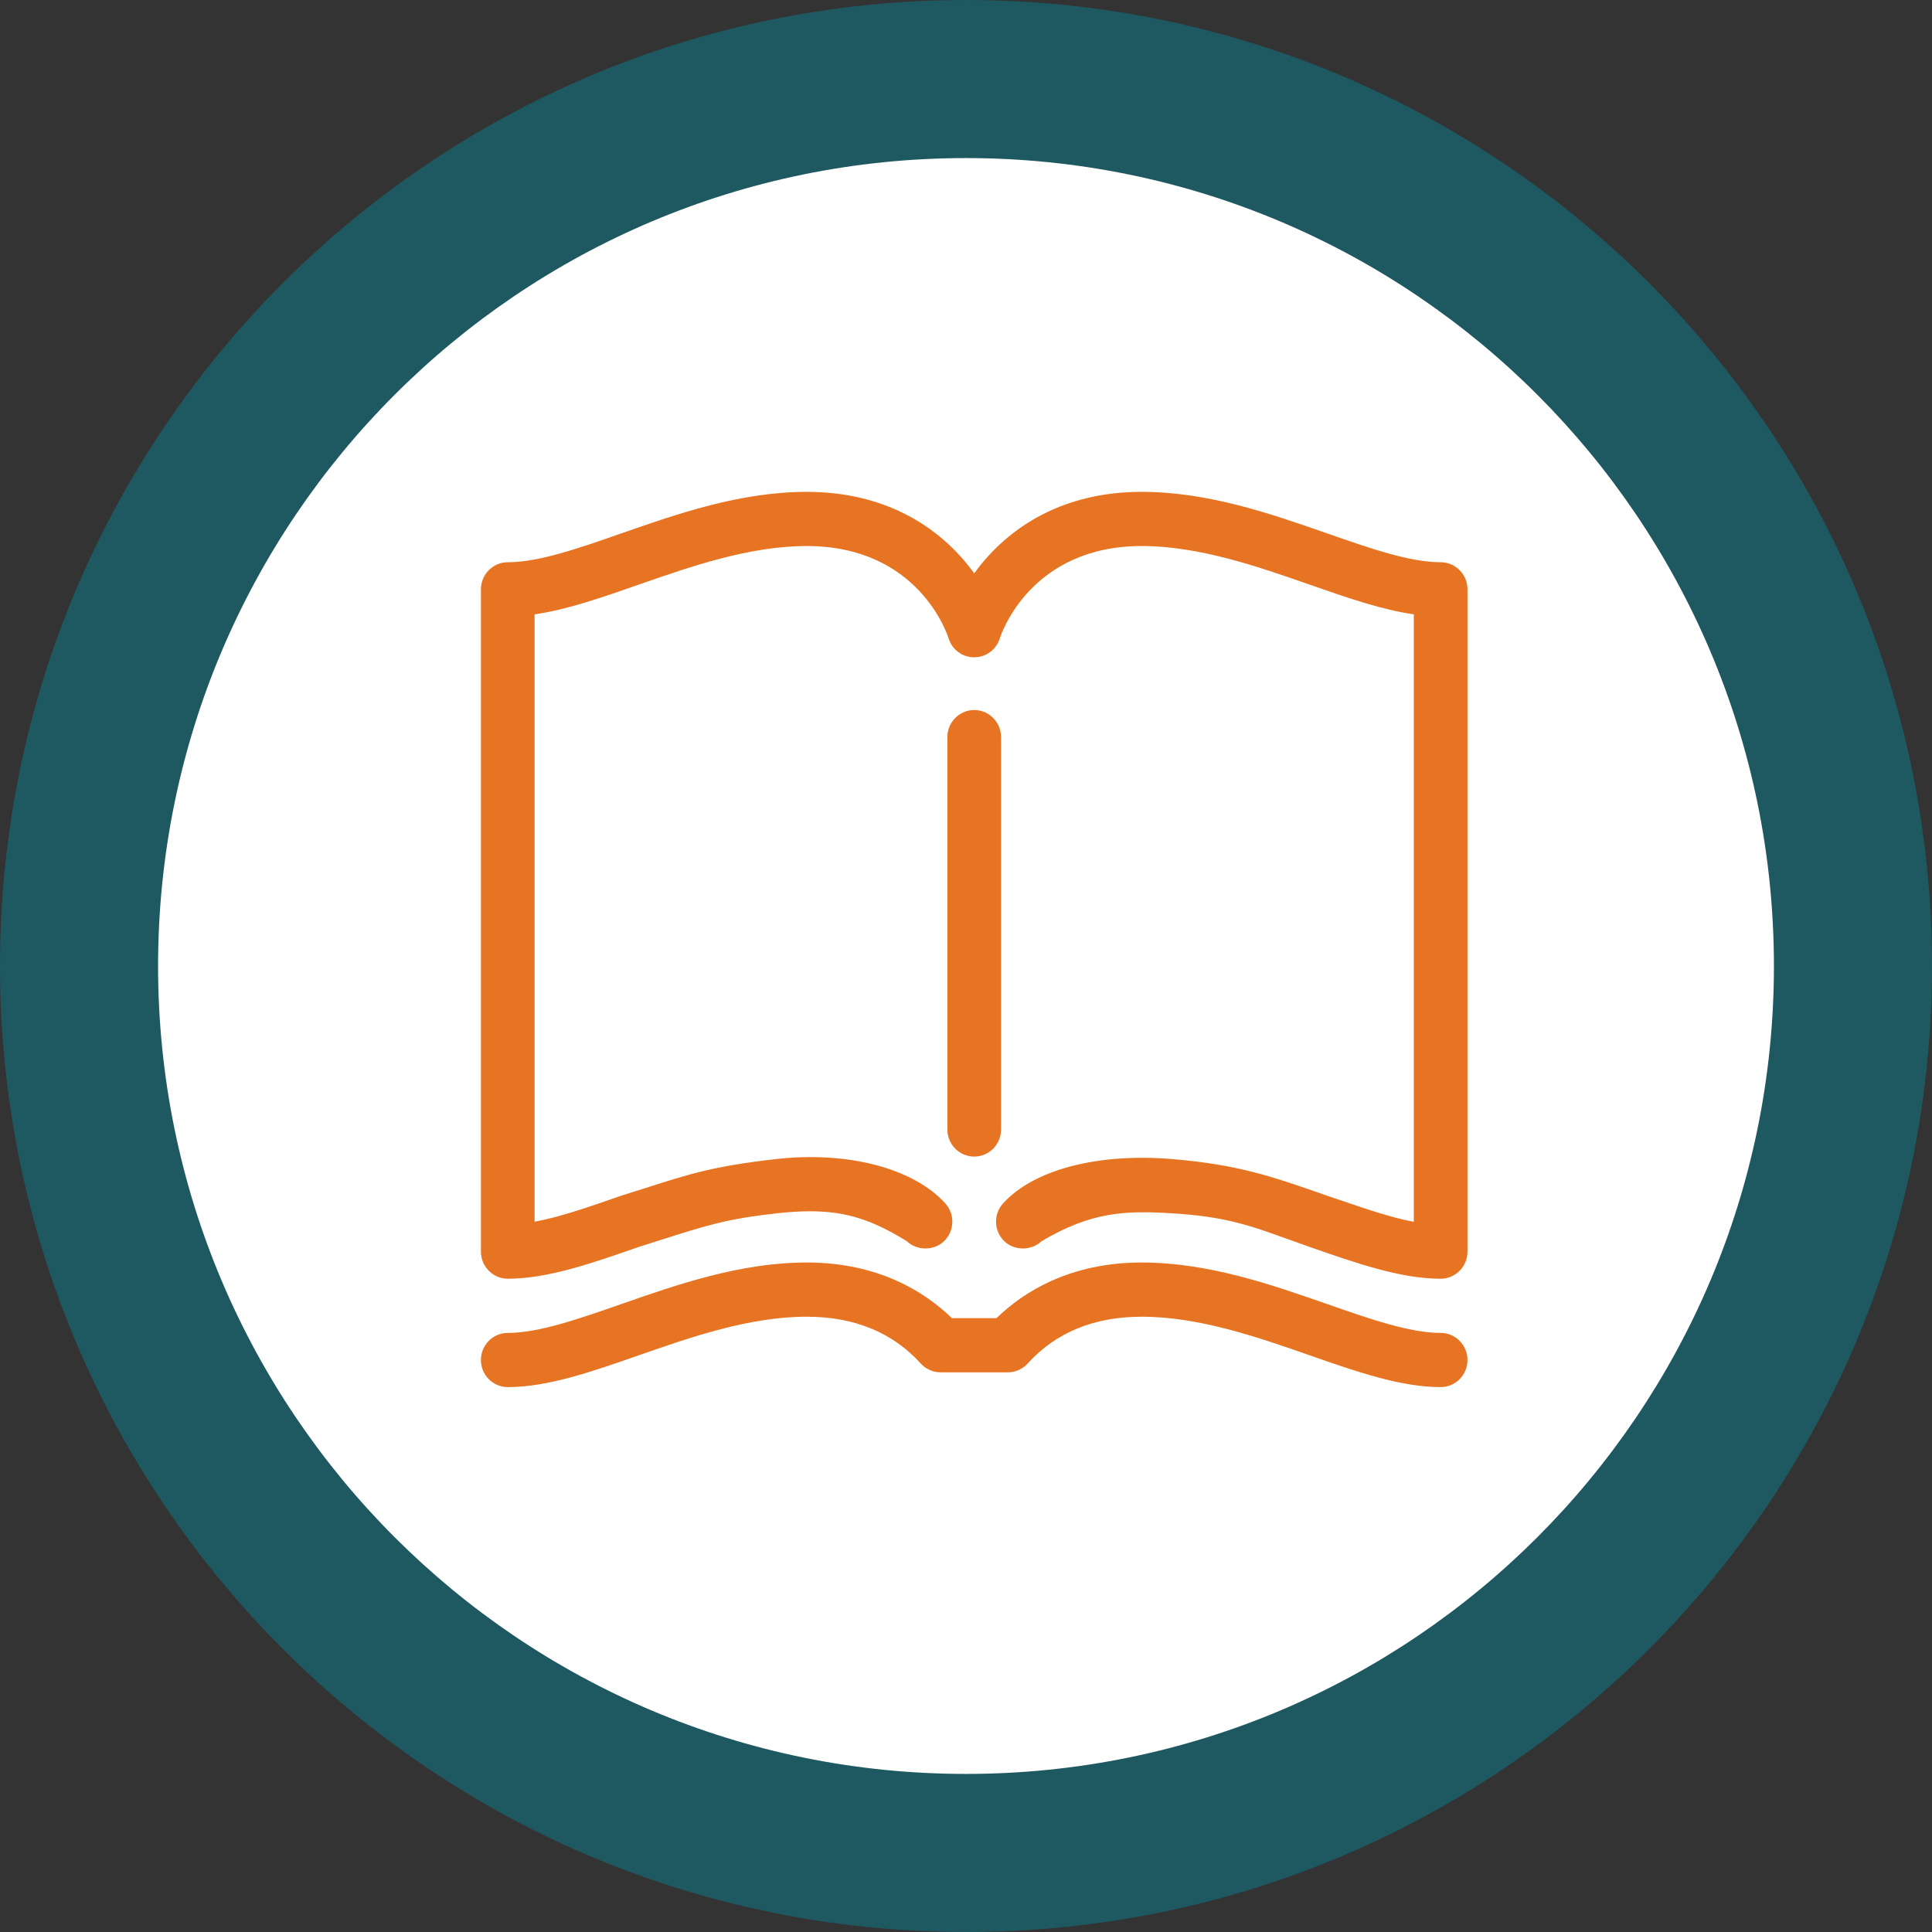
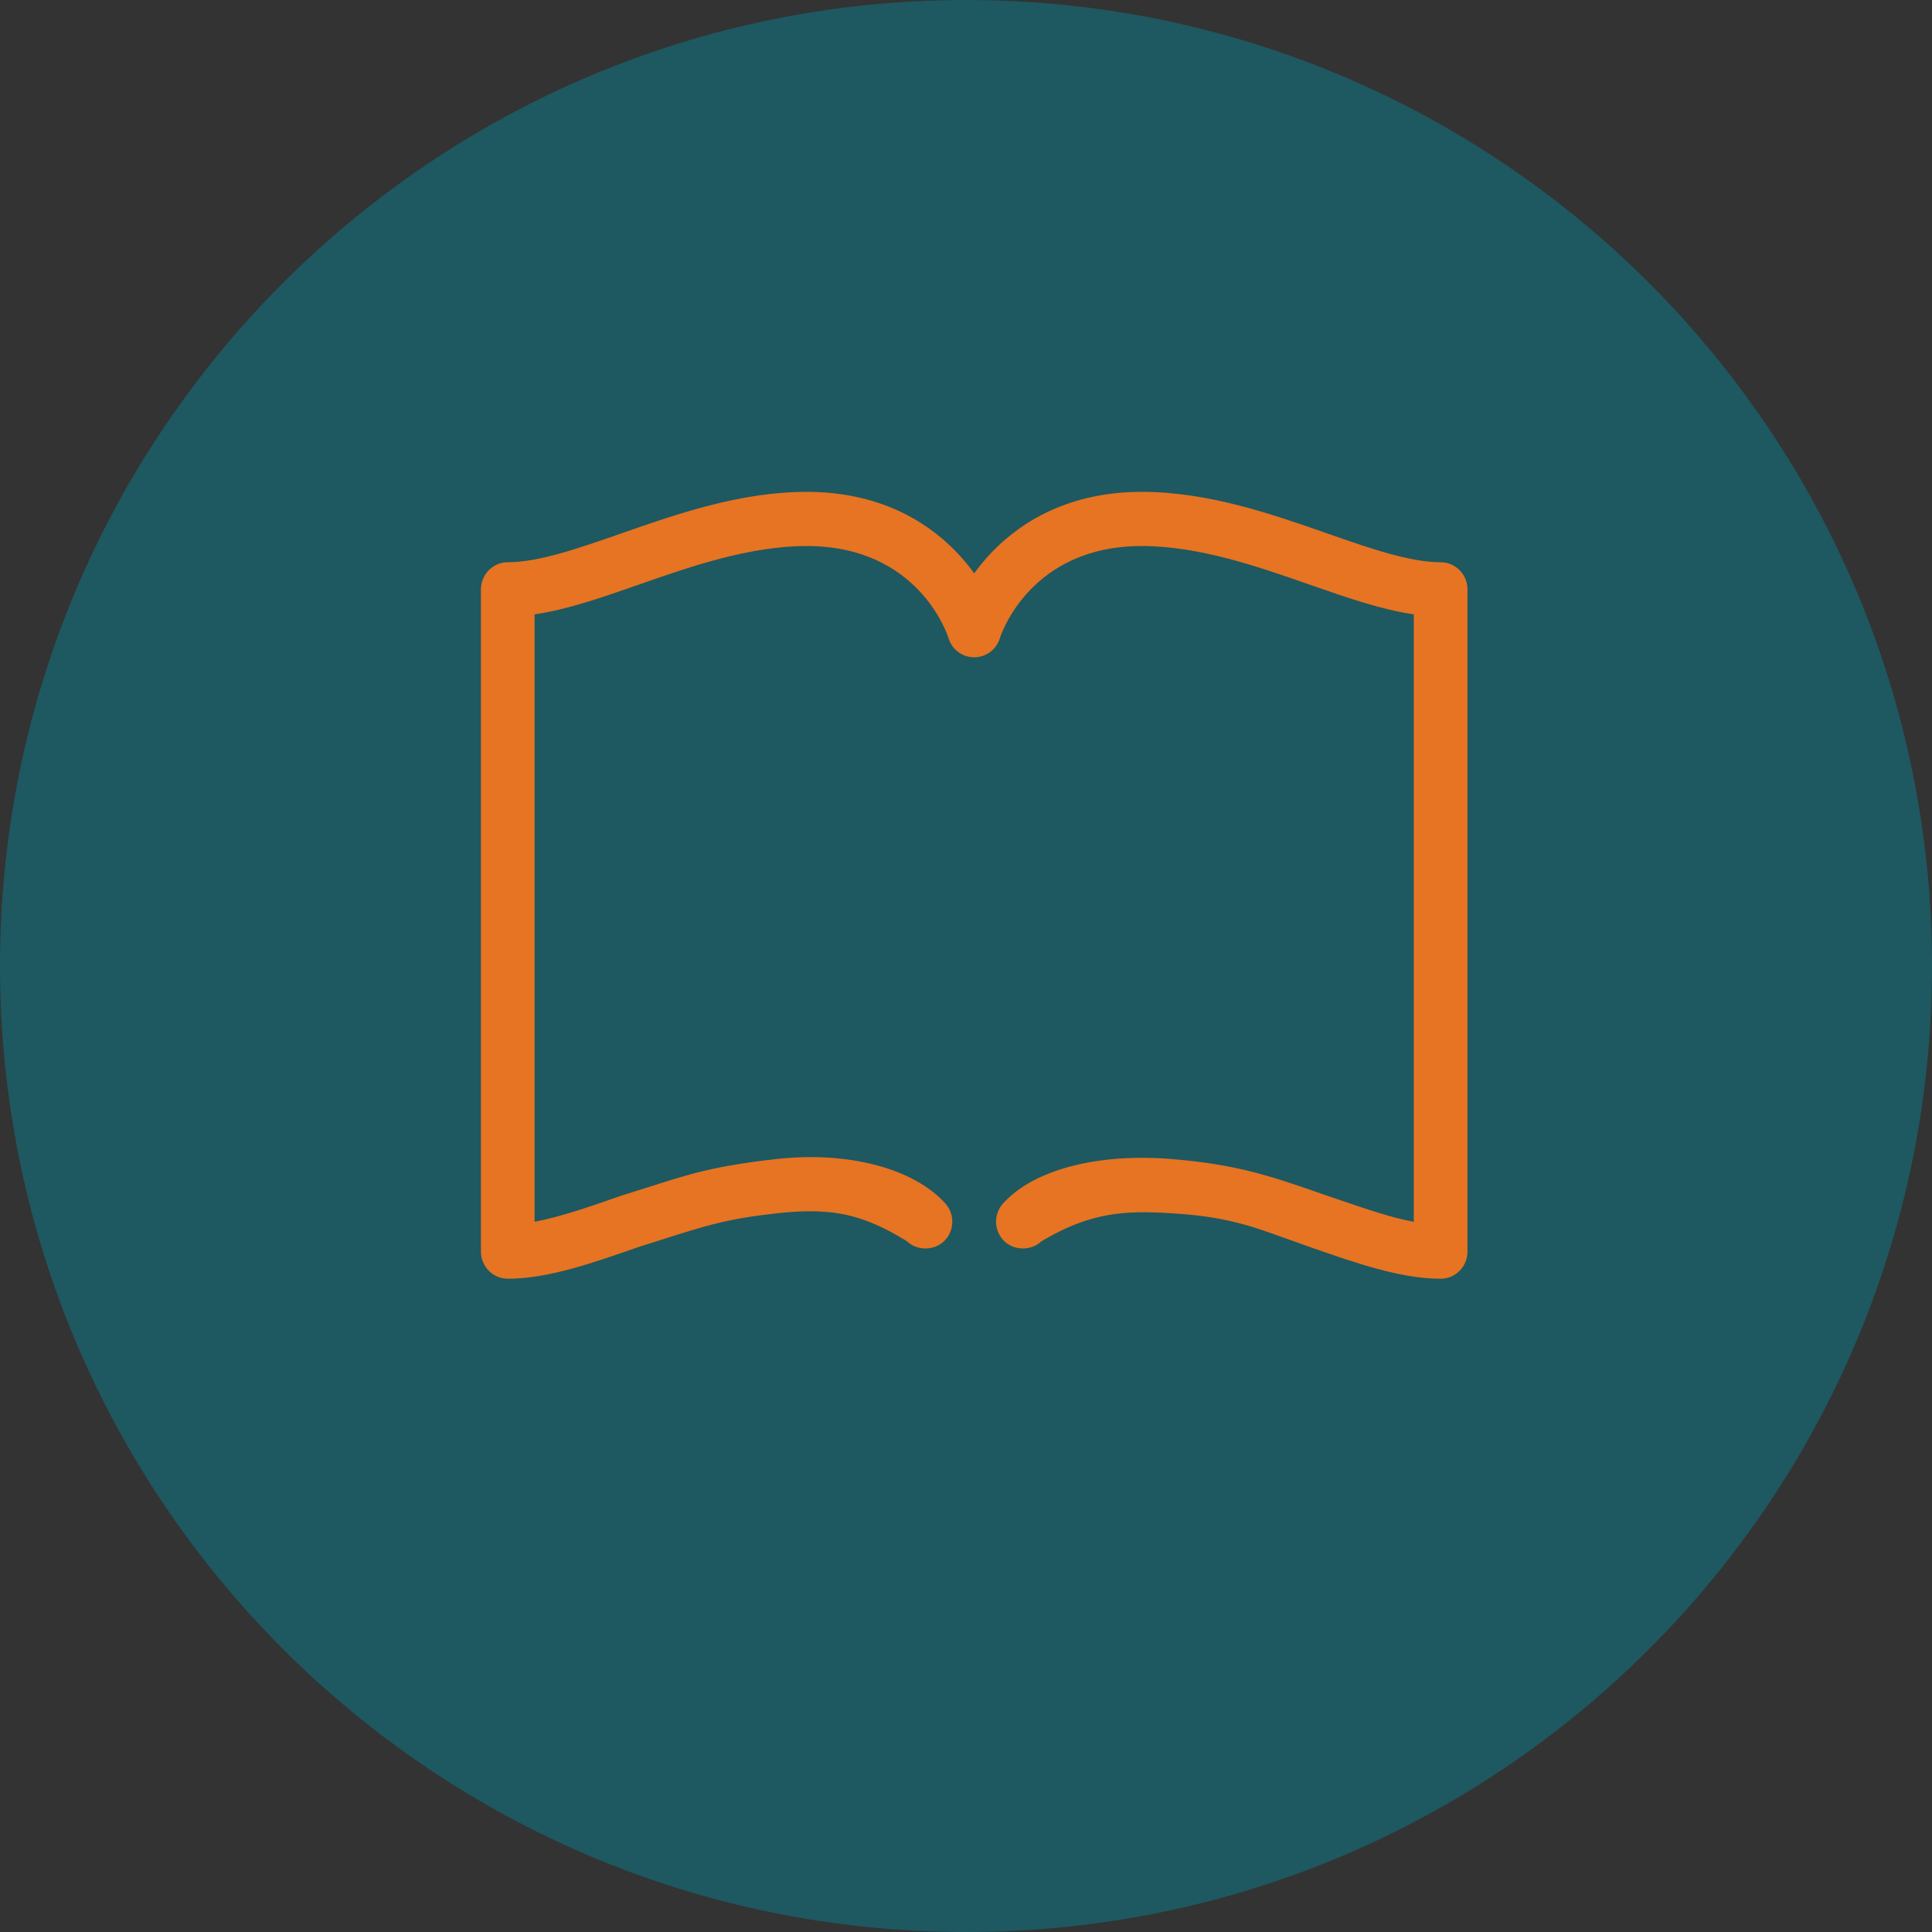
<svg xmlns="http://www.w3.org/2000/svg" version="1.1" id="Layer_1" x="0px" y="0px" width="110px" height="110px" viewBox="0 0 110 110" enable-background="new 0 0 110 110" xml:space="preserve">
  <rect x="0" y="0" width="110" height="110" fill="#333333" stroke="none" />
  <path fill-rule="evenodd" clip-rule="evenodd" fill="#1E5861" d="M55,0c30.375,0,55,24.624,55,55s-24.625,55-55,55  C24.625,110,0,85.376,0,55S24.625,0,55,0z" />
-   <path fill-rule="evenodd" clip-rule="evenodd" fill="#FFFFFF" d="M55,9c25.405,0,46,20.595,46,46s-20.595,46-46,46S9,80.405,9,55  S29.595,9,55,9z" />
-   <path fill="#E67422" d="M55.467,65.851c-0.842,0-1.528-0.692-1.528-1.542v-22.34c0-0.851,0.687-1.543,1.528-1.543  c0.844,0,1.529,0.692,1.529,1.543v22.34C56.996,65.158,56.311,65.851,55.467,65.851z" />
  <path fill="#E67422" d="M82.024,72.806c-2.277,0-4.796-0.881-7.462-1.812c-0.449-0.158-0.861-0.307-1.25-0.446  c-2.155-0.778-3.578-1.291-6.629-1.47c-2.571-0.152-4.525-0.107-7.39,1.597c-0.56,0.533-1.511,0.546-2.083,0.021  c-0.303-0.278-0.479-0.658-0.498-1.069c-0.018-0.412,0.124-0.807,0.4-1.111c1.734-1.919,5.391-2.882,9.662-2.52  c3.734,0.316,5.611,0.973,8.725,2.061l0.701,0.239c1.722,0.587,3.043,1.037,4.295,1.268V34.979c-1.859-0.27-3.845-0.964-5.934-1.694  c-2.949-1.029-6.289-2.196-9.558-2.196c-6.338,0-8.009,5.034-8.077,5.249c-0.197,0.647-0.784,1.085-1.461,1.085  c-0.676,0-1.262-0.438-1.461-1.089c-0.066-0.211-1.707-5.245-8.076-5.245c-3.268,0-6.606,1.166-9.552,2.194  c-2.094,0.732-4.079,1.427-5.939,1.696v34.581c1.473-0.273,3.161-0.863,4.933-1.483c0.606-0.188,1.12-0.352,1.589-0.501  c2.379-0.759,3.689-1.177,7.18-1.579c4.128-0.473,7.871,0.517,9.681,2.518c0.275,0.305,0.418,0.698,0.398,1.11  c-0.018,0.412-0.194,0.792-0.496,1.069c-0.574,0.529-1.532,0.514-2.088-0.024c-2.01-1.242-3.511-1.705-5.511-1.705  c-0.555,0-1.158,0.036-1.843,0.11c-2.858,0.311-4.089,0.703-6.541,1.485L36.353,71c-2.646,0.925-5.163,1.805-7.442,1.805  c-0.843,0-1.529-0.692-1.529-1.543V33.555c0-0.851,0.686-1.543,1.529-1.543c1.761,0,4.041-0.796,6.455-1.64  c3.181-1.111,6.777-2.368,10.565-2.368c4.487,0,7.236,1.995,8.751,3.669c0.278,0.309,0.541,0.633,0.785,0.972  c0.246-0.339,0.509-0.664,0.787-0.972c1.515-1.674,4.264-3.669,8.751-3.669c3.787,0,7.384,1.257,10.558,2.366  c2.419,0.845,4.699,1.642,6.462,1.642c0.843,0,1.528,0.692,1.528,1.543v37.708C83.553,72.113,82.867,72.806,82.024,72.806z" />
-   <path fill="#E67422" d="M82.024,78.976c-2.277,0-4.796-0.88-7.462-1.812c-2.947-1.029-6.289-2.196-9.558-2.196  c-2.709,0-4.894,0.896-6.493,2.665c-0.291,0.318-0.701,0.502-1.129,0.502h-3.83c-0.429,0-0.841-0.184-1.13-0.503  c-1.6-1.768-3.785-2.664-6.493-2.664c-3.27,0-6.61,1.167-9.557,2.196c-2.667,0.932-5.185,1.812-7.462,1.812  c-0.843,0-1.529-0.691-1.529-1.542c0-0.852,0.686-1.543,1.529-1.543c1.761,0,4.042-0.797,6.456-1.64  c3.18-1.111,6.779-2.369,10.563-2.369c4.095,0,6.732,1.678,8.266,3.167l2.542,0.001c1.533-1.489,4.17-3.168,8.267-3.168  c3.785,0,7.384,1.258,10.558,2.366c2.419,0.846,4.699,1.643,6.462,1.643c0.843,0,1.528,0.691,1.528,1.543  C83.553,78.284,82.867,78.976,82.024,78.976z" />
</svg>